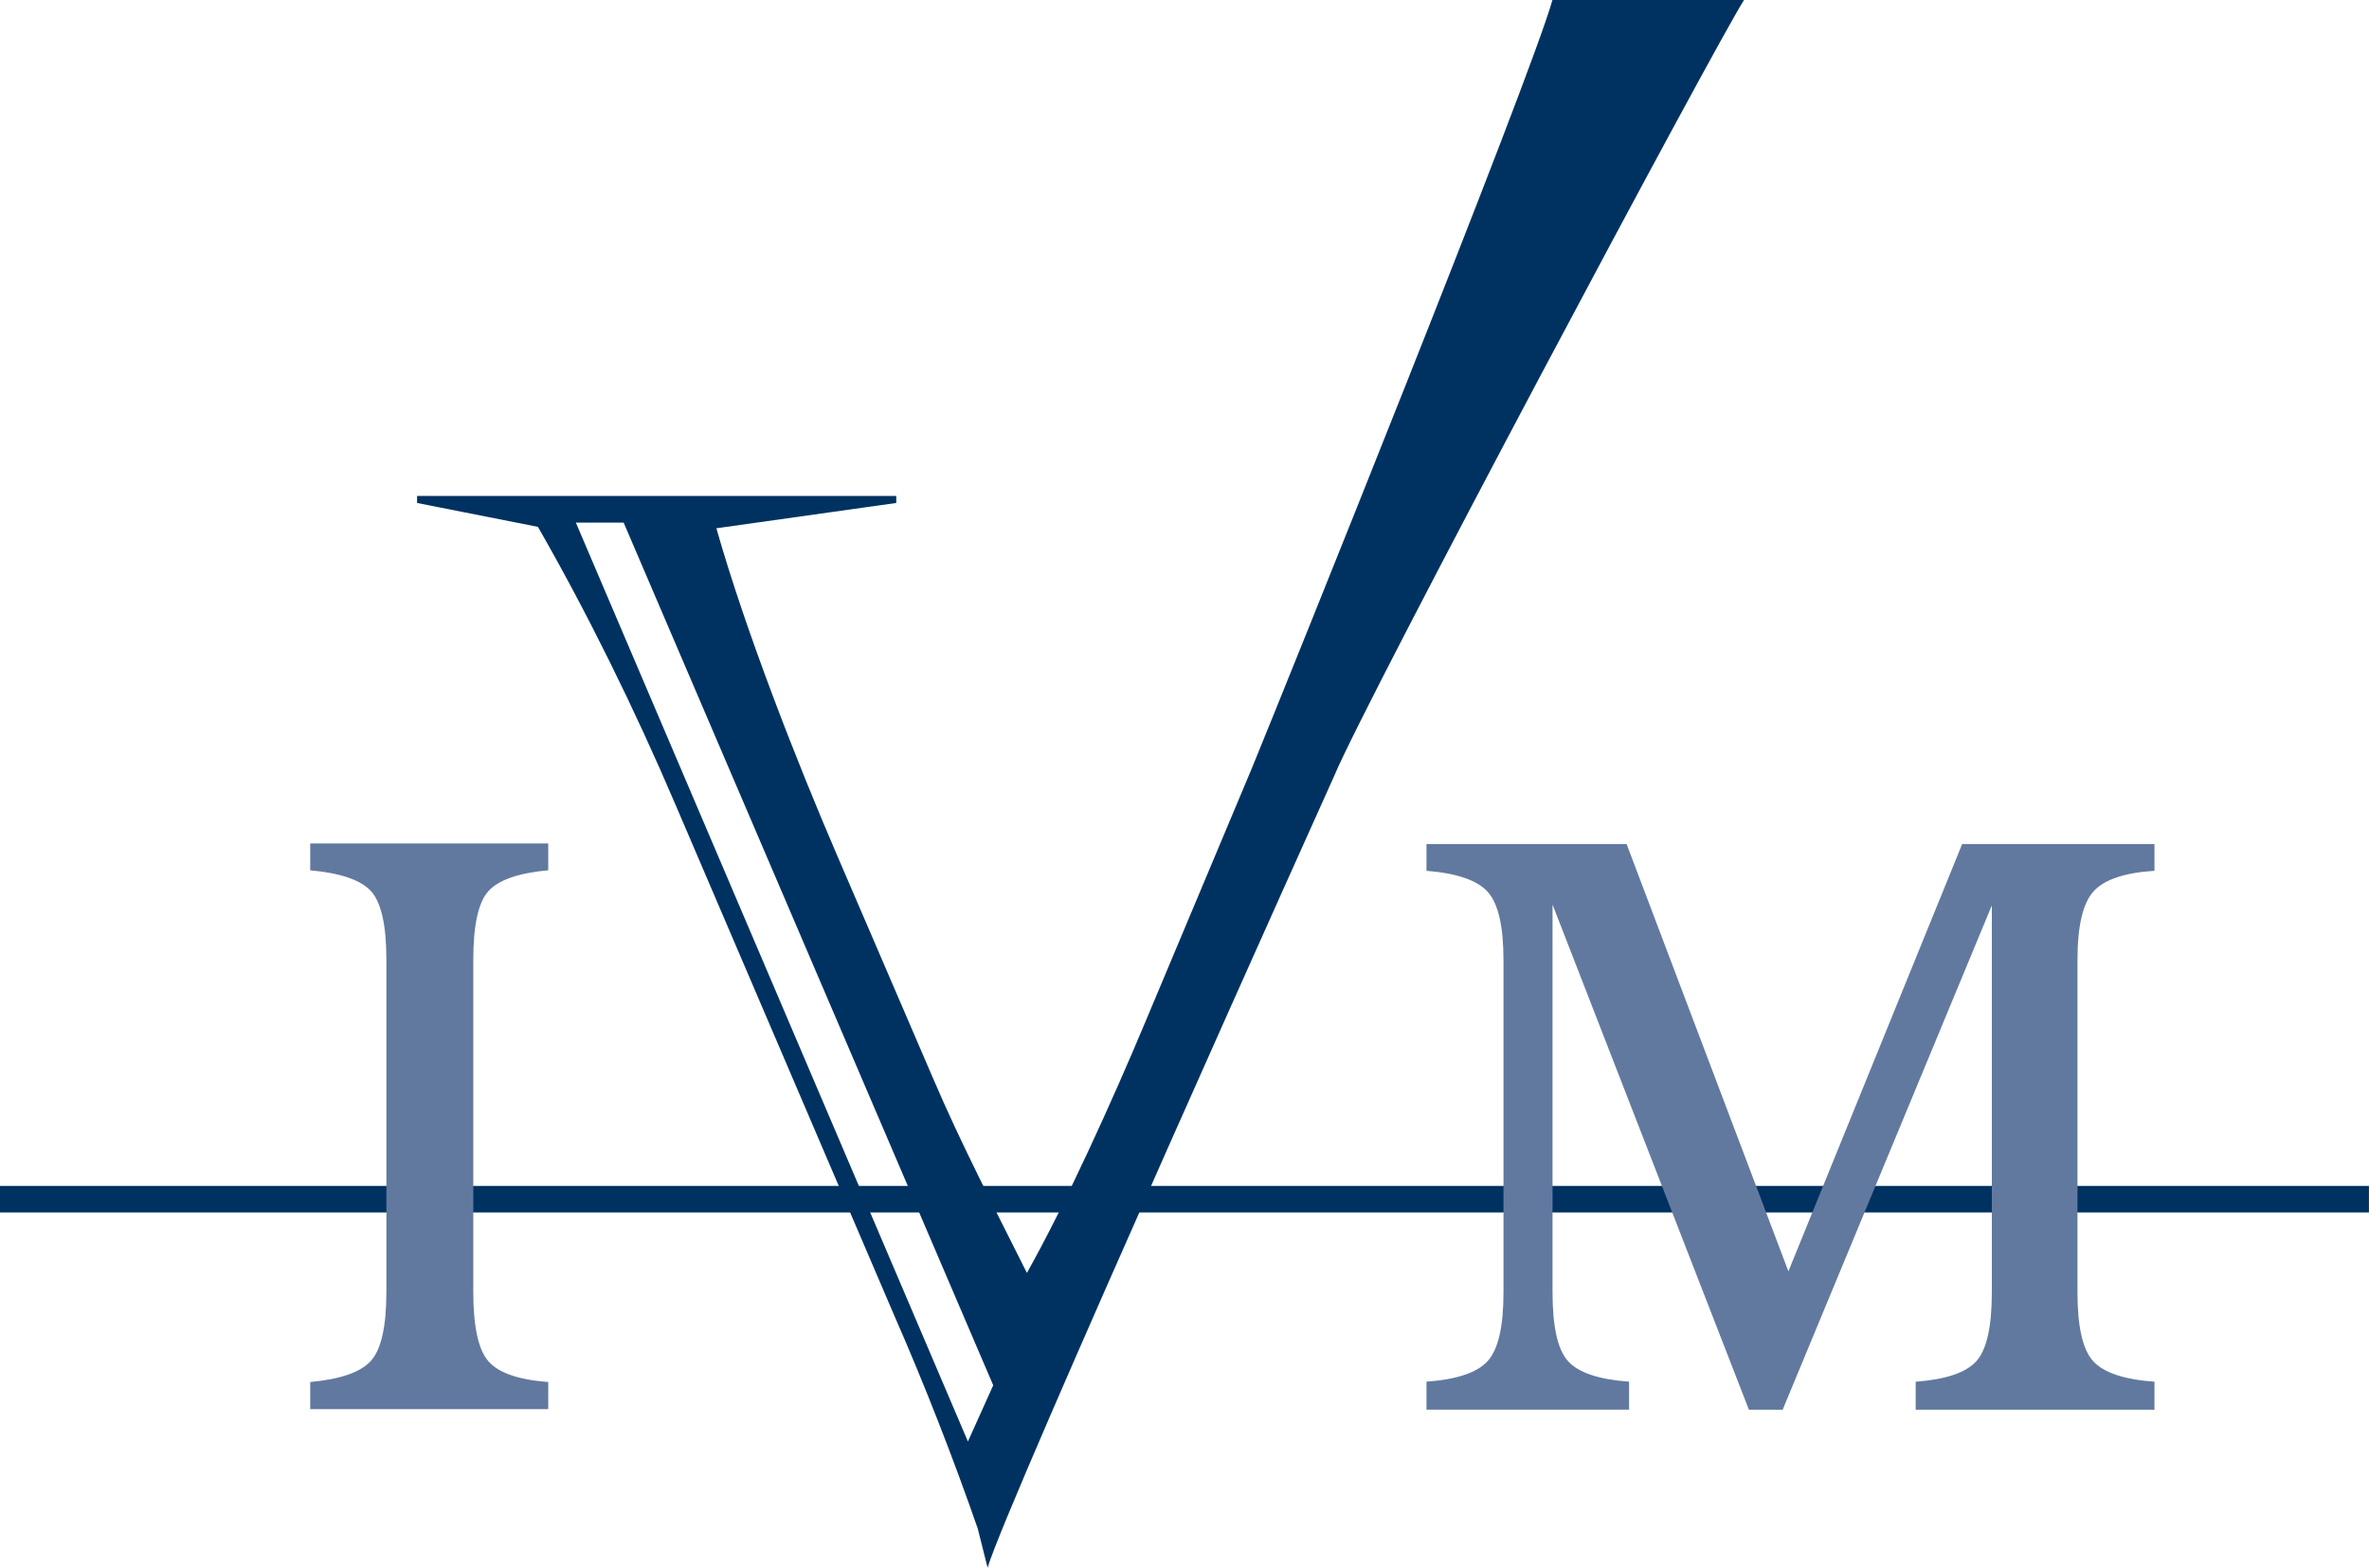
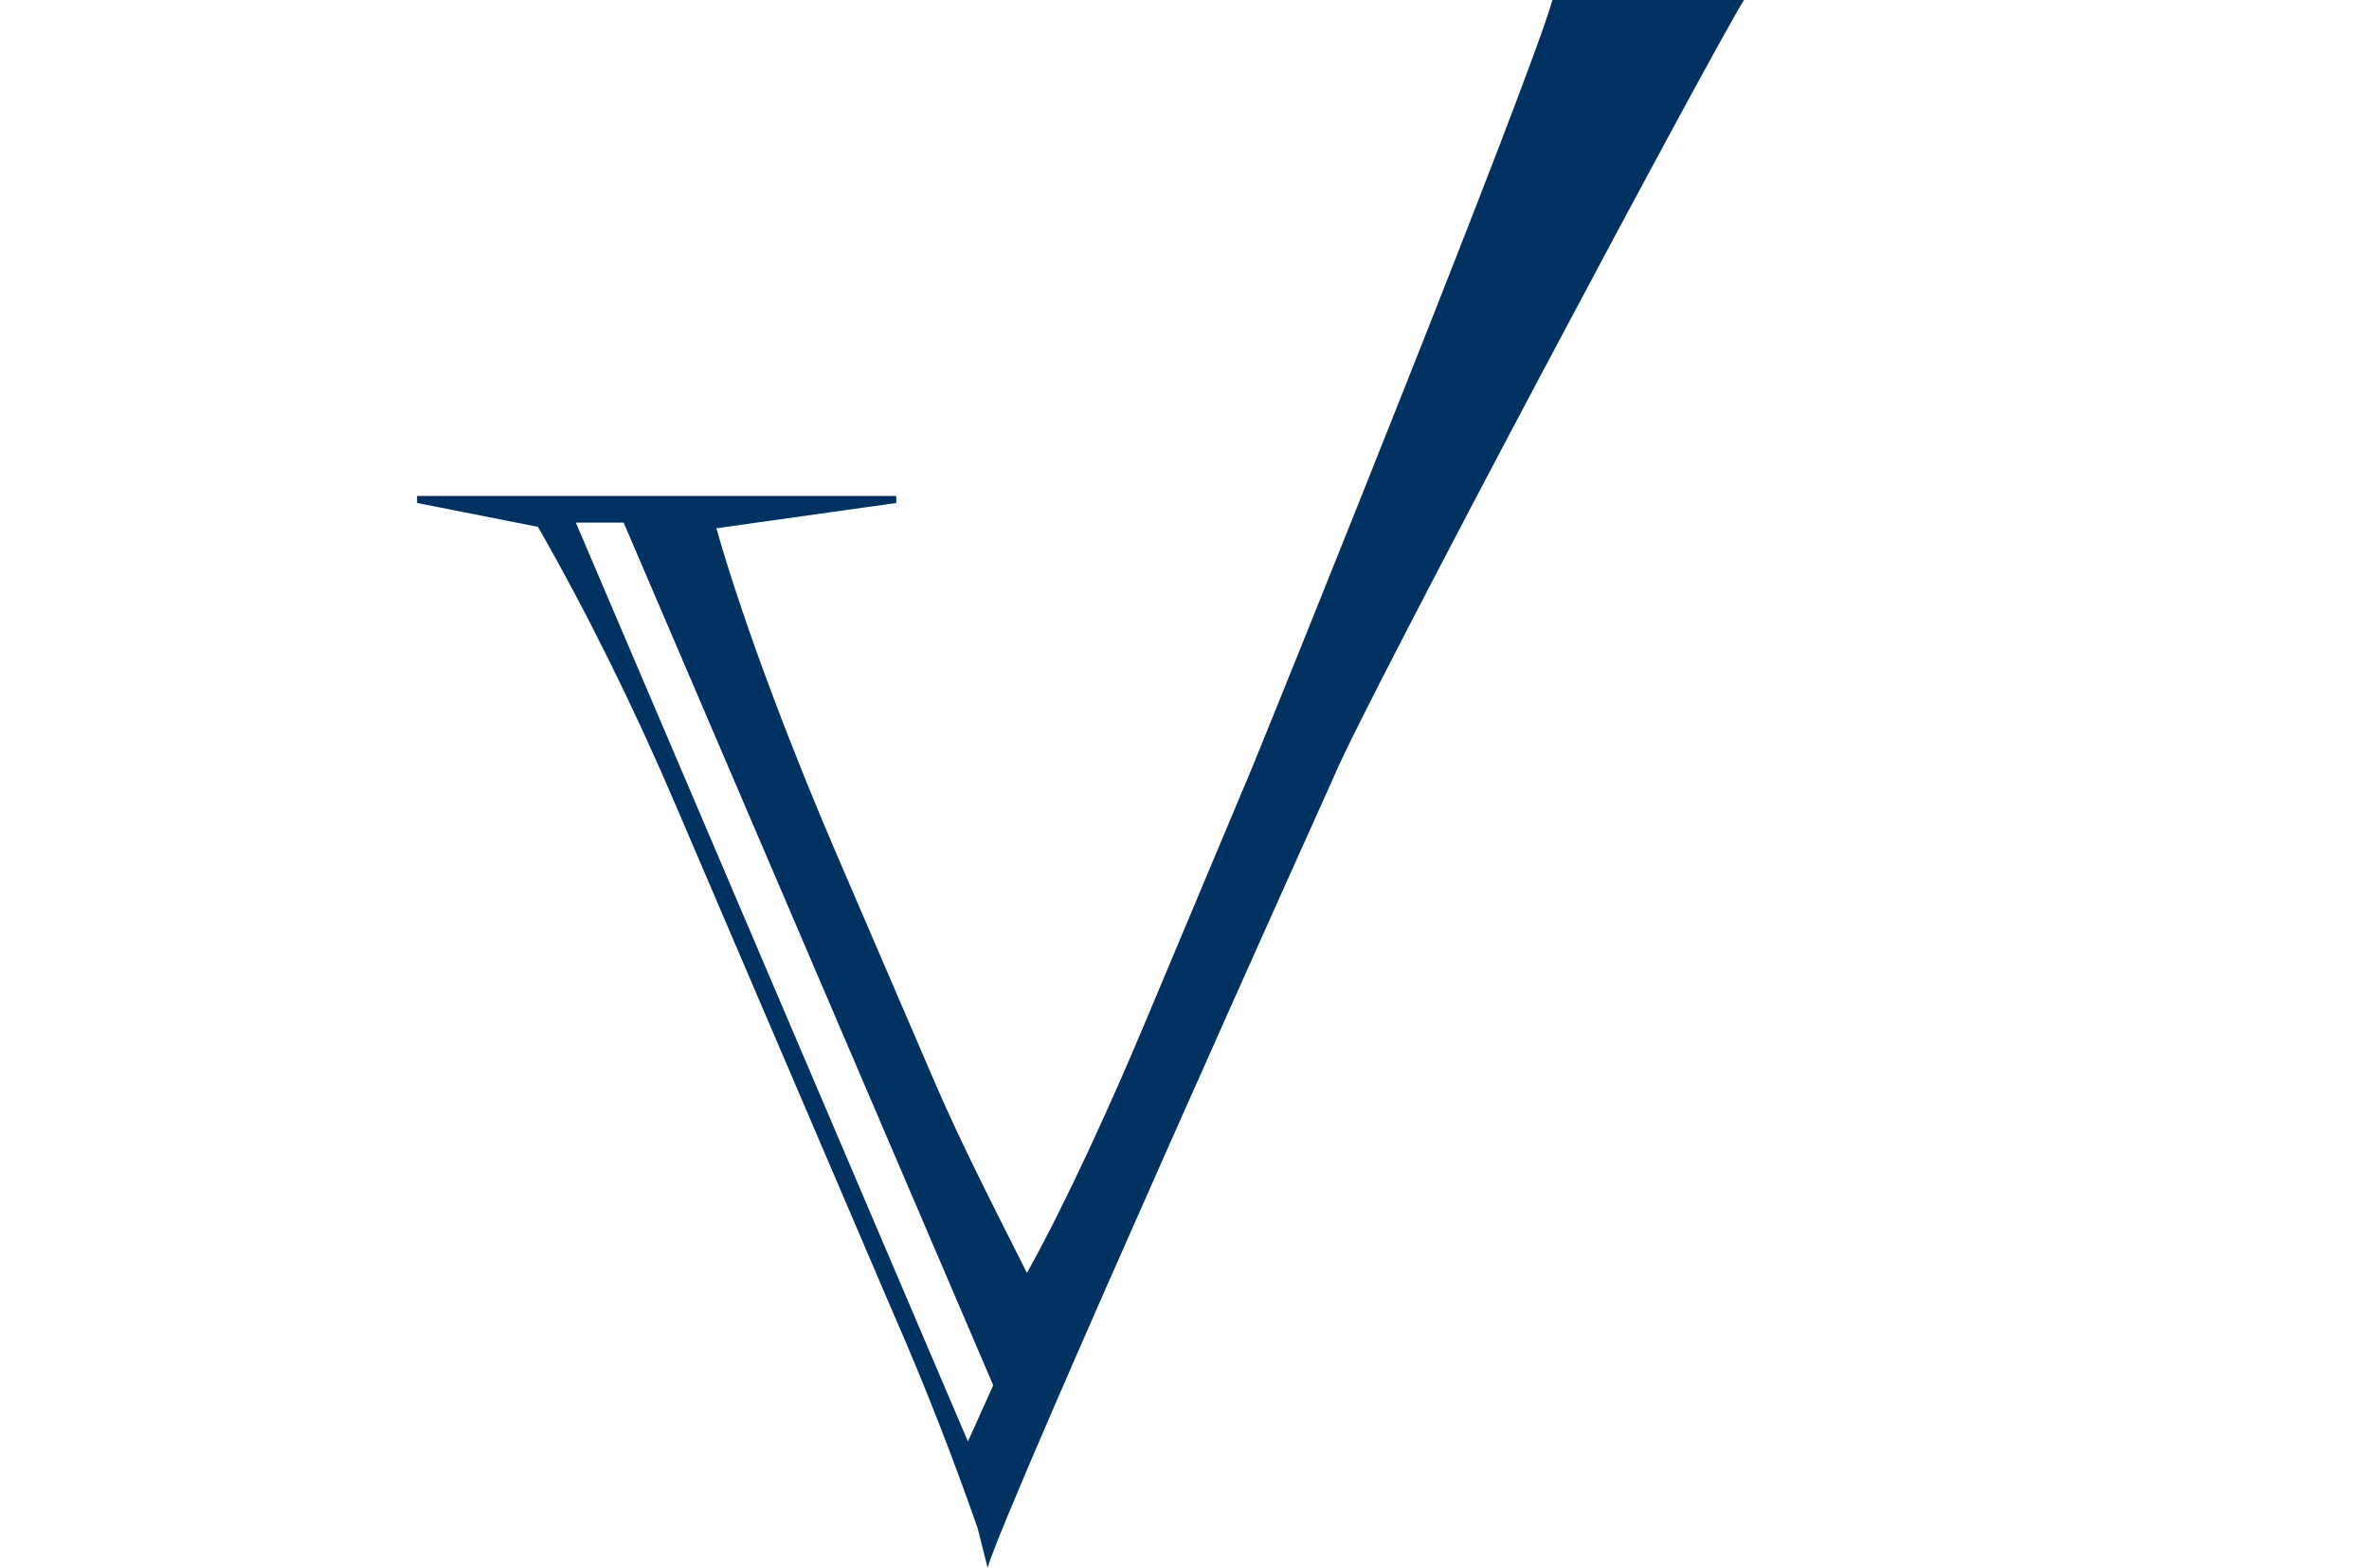
<svg xmlns="http://www.w3.org/2000/svg" id="Layer_1" viewBox="0 0 483.02 319.69">
  <defs>
    <style>.cls-1{stroke:#003261;stroke-width:2.76px;}.cls-1,.cls-2{fill:#003261;}.cls-3{fill:#62799f;}</style>
  </defs>
-   <rect class="cls-1" x="1.38" y="243.22" width="480.25" height="2.65" />
-   <path class="cls-3" d="M63.25,177.47v-5.46h48.53v5.46c-6.1,.56-10.17,1.99-12.22,4.28-2.04,2.29-3.06,6.94-3.06,13.94v67.75c0,7.11,1.03,11.84,3.11,14.19,2.07,2.35,6.13,3.75,12.17,4.2v5.54H63.25v-5.54c6.16-.56,10.29-2,12.38-4.32,2.1-2.32,3.15-7.01,3.15-14.06v-67.75c0-6.99-1.04-11.64-3.11-13.94-2.07-2.29-6.21-3.72-12.42-4.28Z" />
-   <path class="cls-3" d="M290.85,177.58v-5.46h40.8l32.99,87.14,35.43-87.14h39.21v5.46c-6.11,.39-10.24,1.79-12.43,4.2-2.18,2.41-3.27,7.08-3.27,14.02v67.75c0,7,1.06,11.67,3.19,14.02,2.13,2.35,6.3,3.75,12.51,4.2v5.71h-48.69v-5.71c6.1-.45,10.21-1.83,12.34-4.15,2.12-2.32,3.19-7.01,3.19-14.06v-78.92l-42.65,102.84h-6.88l-40.04-103.01v79.08c0,7.05,1.06,11.74,3.19,14.06,2.12,2.32,6.27,3.71,12.42,4.15v5.71h-41.31v-5.71c6.21-.45,10.38-1.86,12.51-4.24,2.13-2.38,3.19-7.03,3.19-13.98v-67.75c0-6.88-1.07-11.51-3.19-13.89-2.13-2.38-6.3-3.82-12.51-4.32Z" />
  <path class="cls-2" d="M146.06,107.72c6.02,21.2,16.62,48.14,24.64,66.76l19.48,45.27c5.73,13.47,13.18,27.79,19.2,39.83,7.74-13.75,17.48-35.24,24.07-51l21.77-51.86c6.59-16.04,56.72-140.39,61.31-156.72h39.06c-5.73,8.88-76.94,142.39-83.52,158.15,0,0-66.7,148.07-70.71,161.54l-2-7.96c-4.87-14.04-10.89-29.51-17.19-43.84l-44.41-103.72c-8.31-19.48-18.05-39.25-28.08-56.73l-24.64-4.87v-1.43h97.7v1.43l-36.68,5.16Zm-28.65-1.15l79.94,187.39,5.16-11.46L127.16,106.58h-9.74Z" />
</svg>